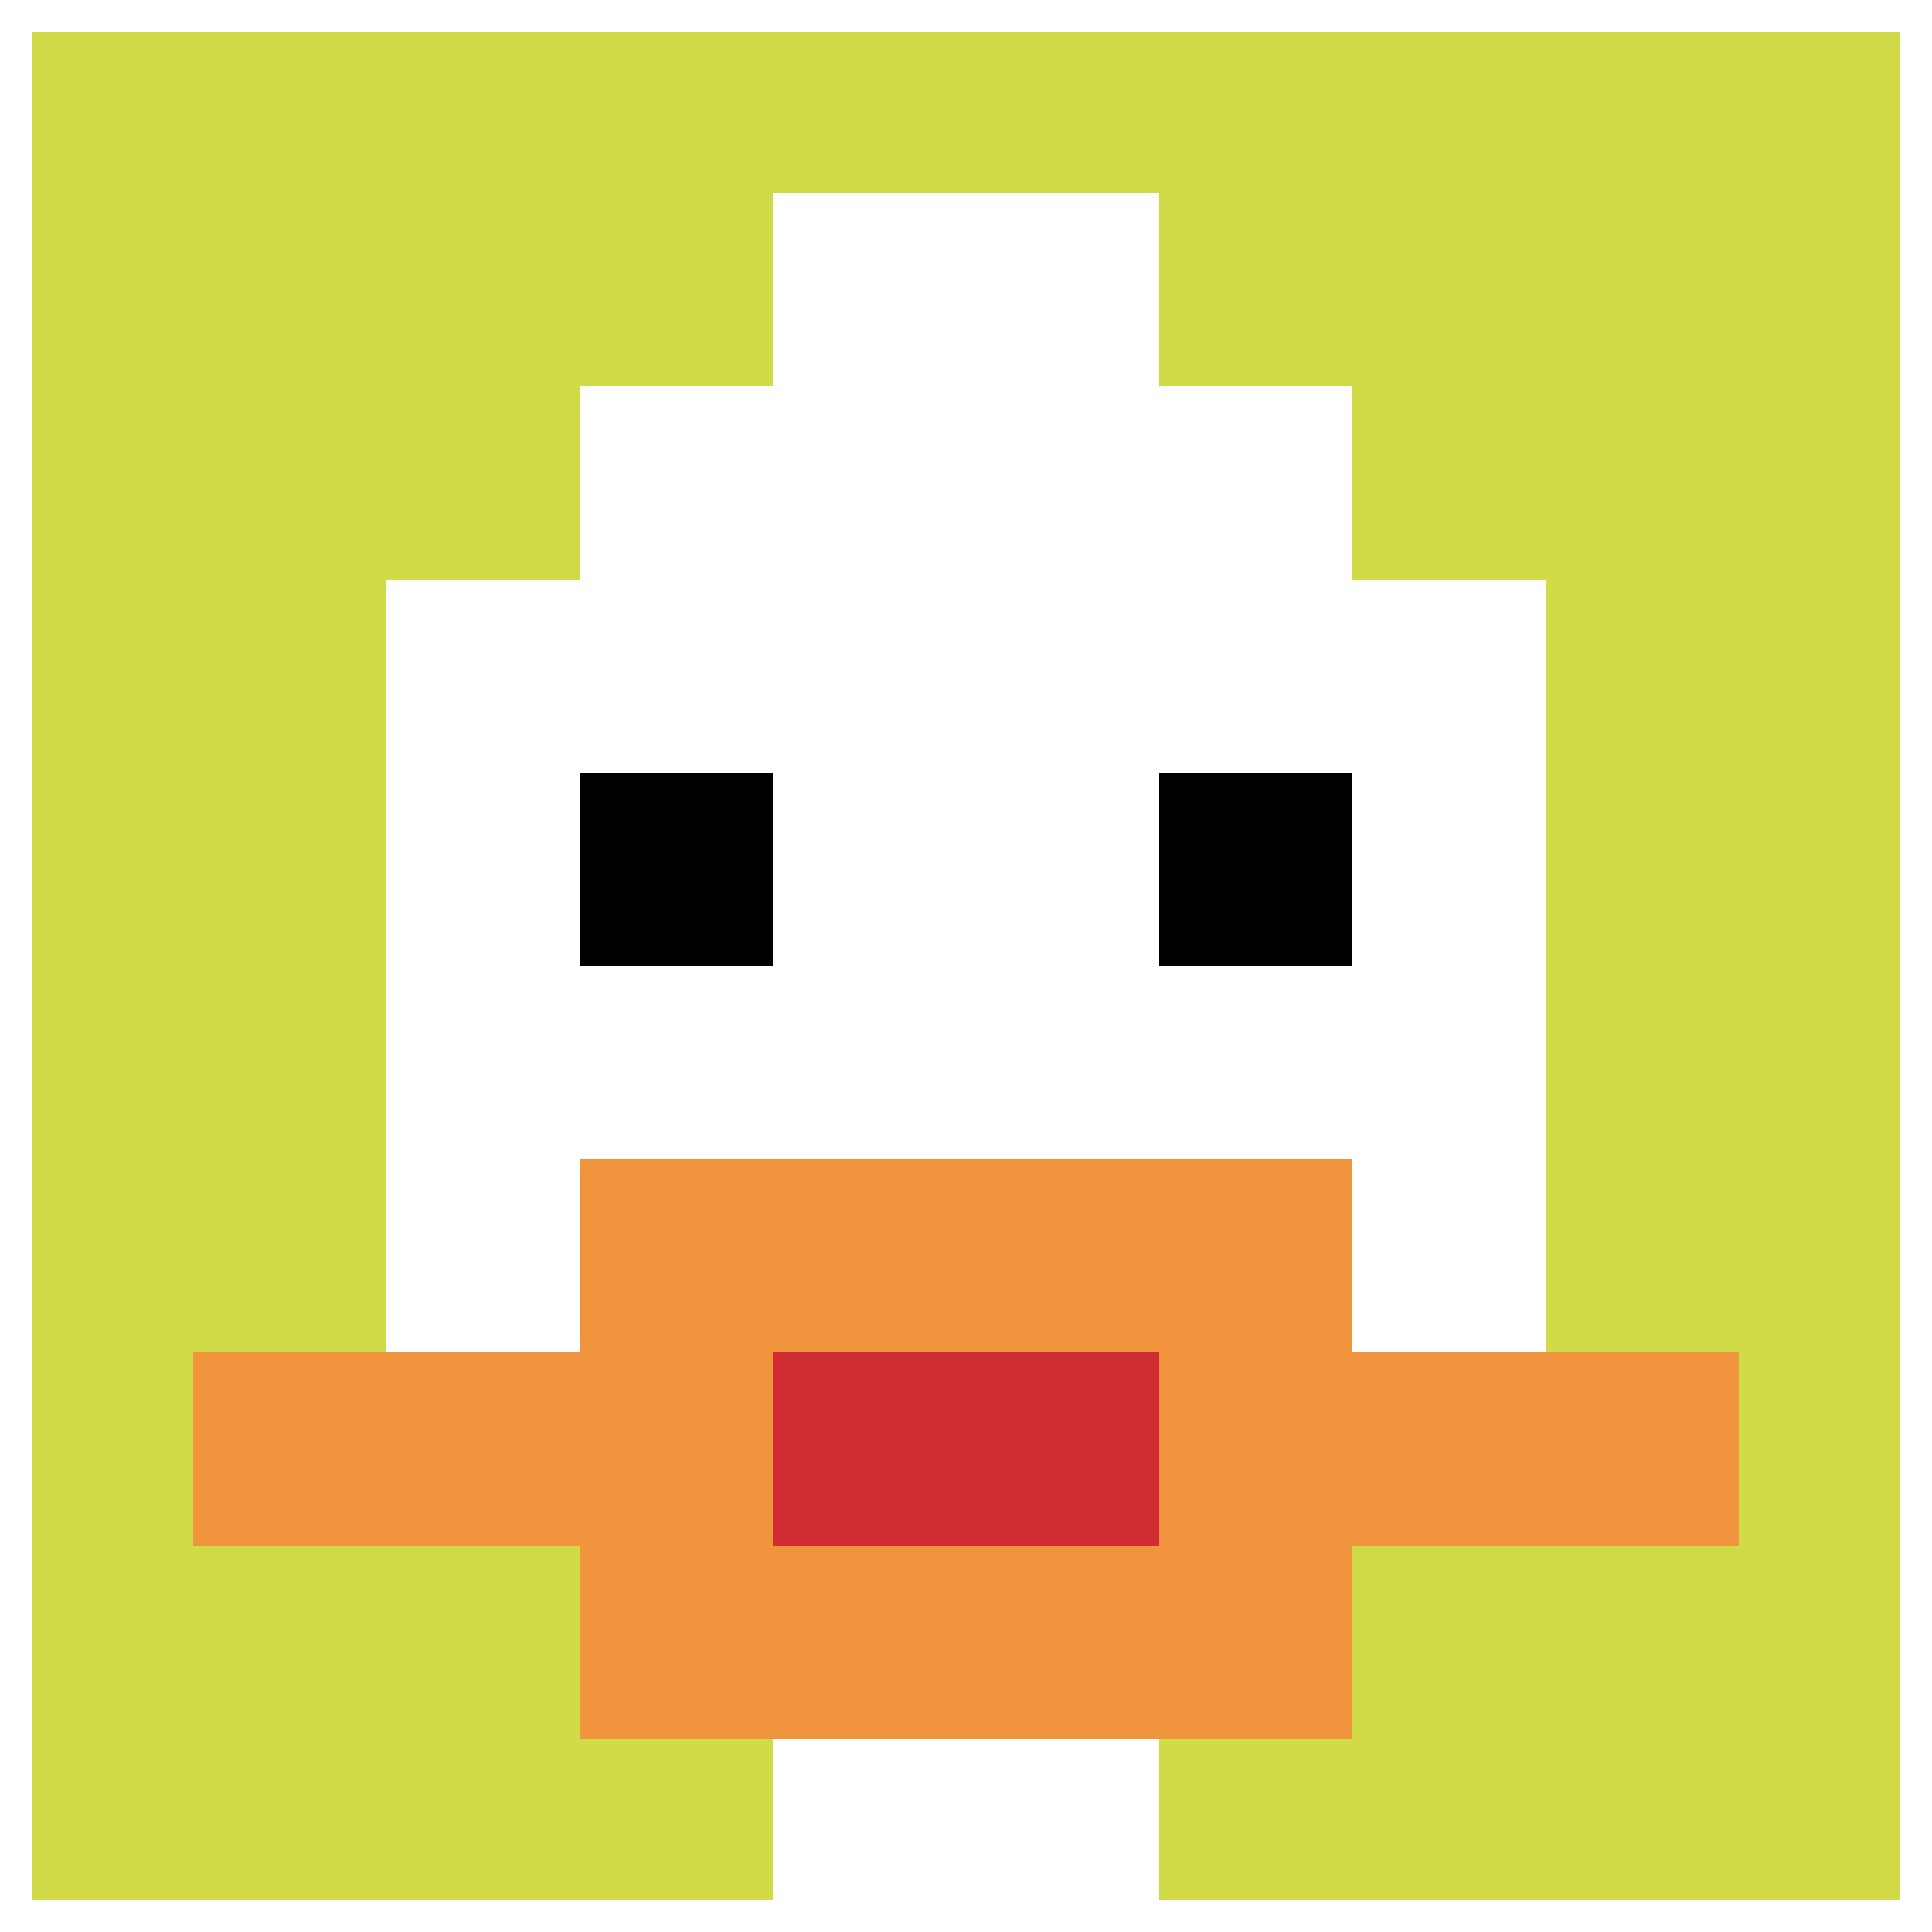
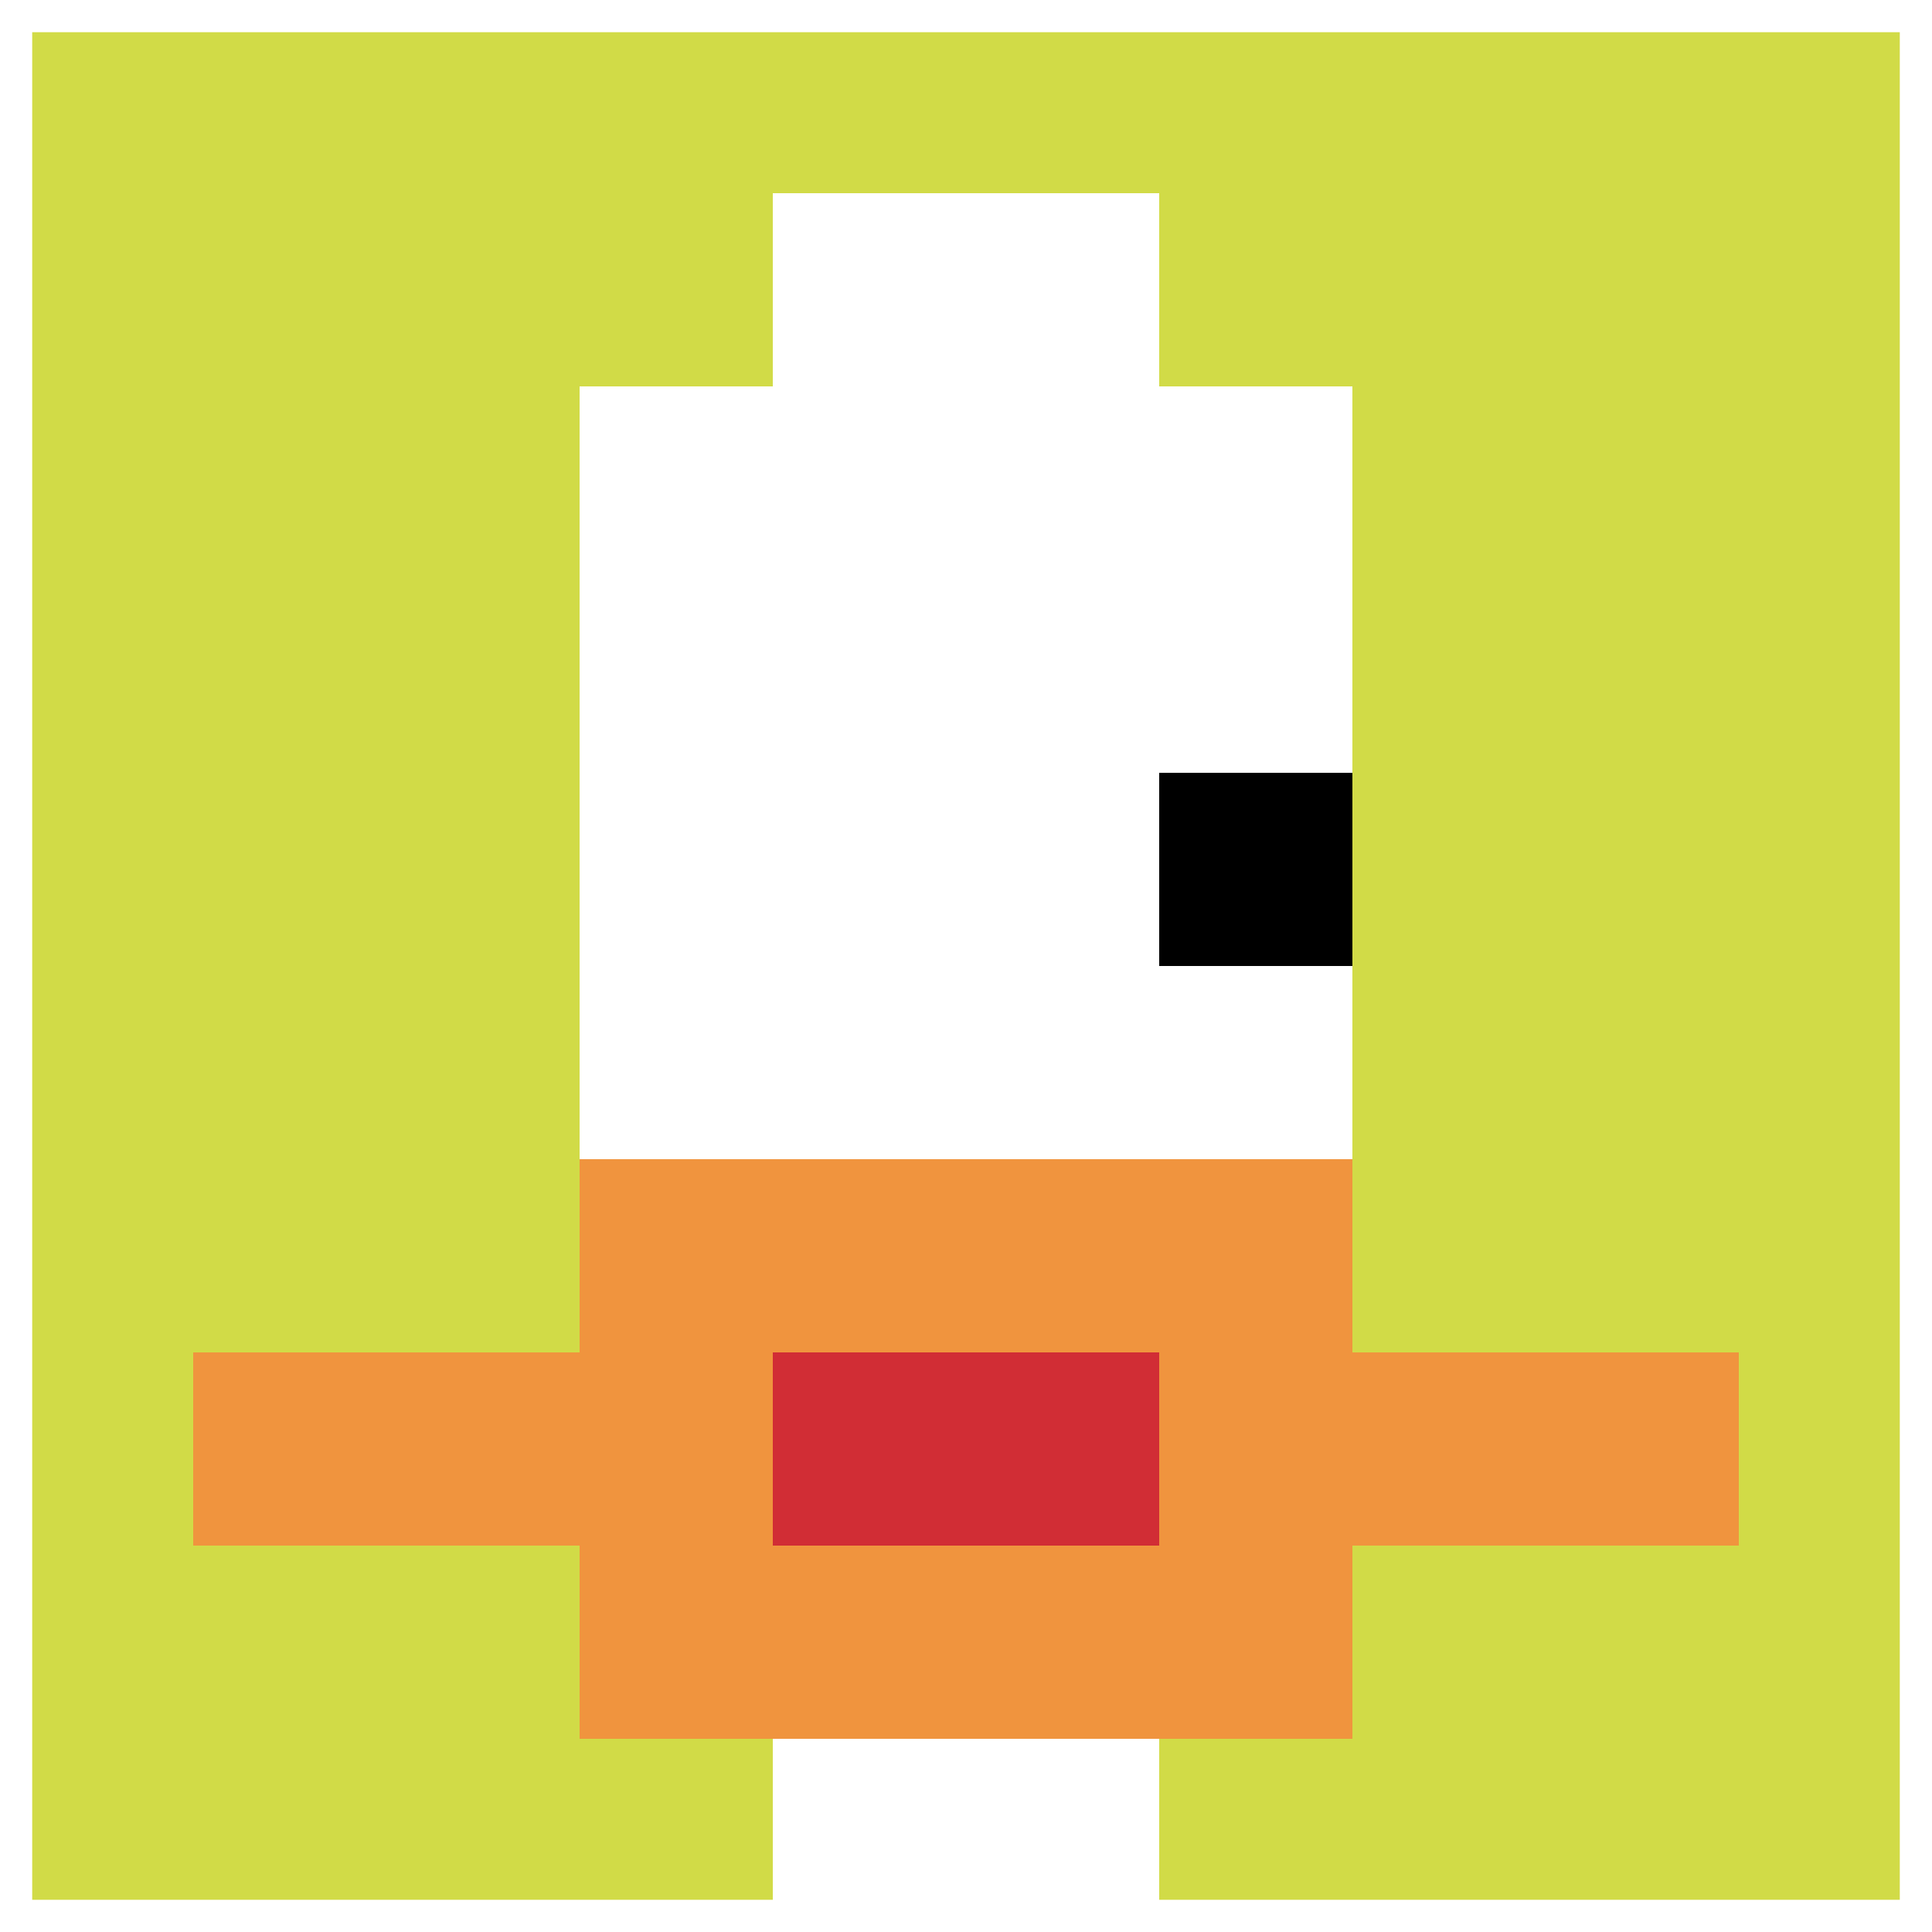
<svg xmlns="http://www.w3.org/2000/svg" version="1.1" width="501" height="501">
  <title>'goose-pfp-753072' by Dmitri Cherniak</title>
  <desc>seed=753072
backgroundColor=#ffffff
padding=100
innerPadding=0
timeout=1000
dimension=1
border=true
Save=function(){return n.handleSave()}
frame=159

Rendered at Sun Sep 15 2024 22:26:52 GMT+0800 (中国标准时间)
Generated in &lt;1ms
</desc>
  <defs />
  <rect width="100%" height="100%" fill="#ffffff" />
  <g>
    <g id="0-0">
      <rect x="0" y="0" height="501" width="501" fill="#D1DB47" />
      <g>
        <rect id="0-0-3-2-4-7" x="150.3" y="100.2" width="200.4" height="350.7" fill="#ffffff" />
-         <rect id="0-0-2-3-6-5" x="100.2" y="150.3" width="300.6" height="250.5" fill="#ffffff" />
        <rect id="0-0-4-8-2-2" x="200.4" y="400.8" width="100.2" height="100.2" fill="#ffffff" />
        <rect id="0-0-1-7-8-1" x="50.1" y="350.7" width="400.8" height="50.1" fill="#F0943E" />
        <rect id="0-0-3-6-4-3" x="150.3" y="300.6" width="200.4" height="150.3" fill="#F0943E" />
        <rect id="0-0-4-7-2-1" x="200.4" y="350.7" width="100.2" height="50.1" fill="#D12D35" />
-         <rect id="0-0-3-4-1-1" x="150.3" y="200.4" width="50.1" height="50.1" fill="#000000" />
        <rect id="0-0-6-4-1-1" x="300.6" y="200.4" width="50.1" height="50.1" fill="#000000" />
        <rect id="0-0-4-1-2-2" x="200.4" y="50.1" width="100.2" height="100.2" fill="#ffffff" />
      </g>
      <rect x="0" y="0" stroke="white" stroke-width="16.7" height="501" width="501" fill="none" />
    </g>
  </g>
</svg>